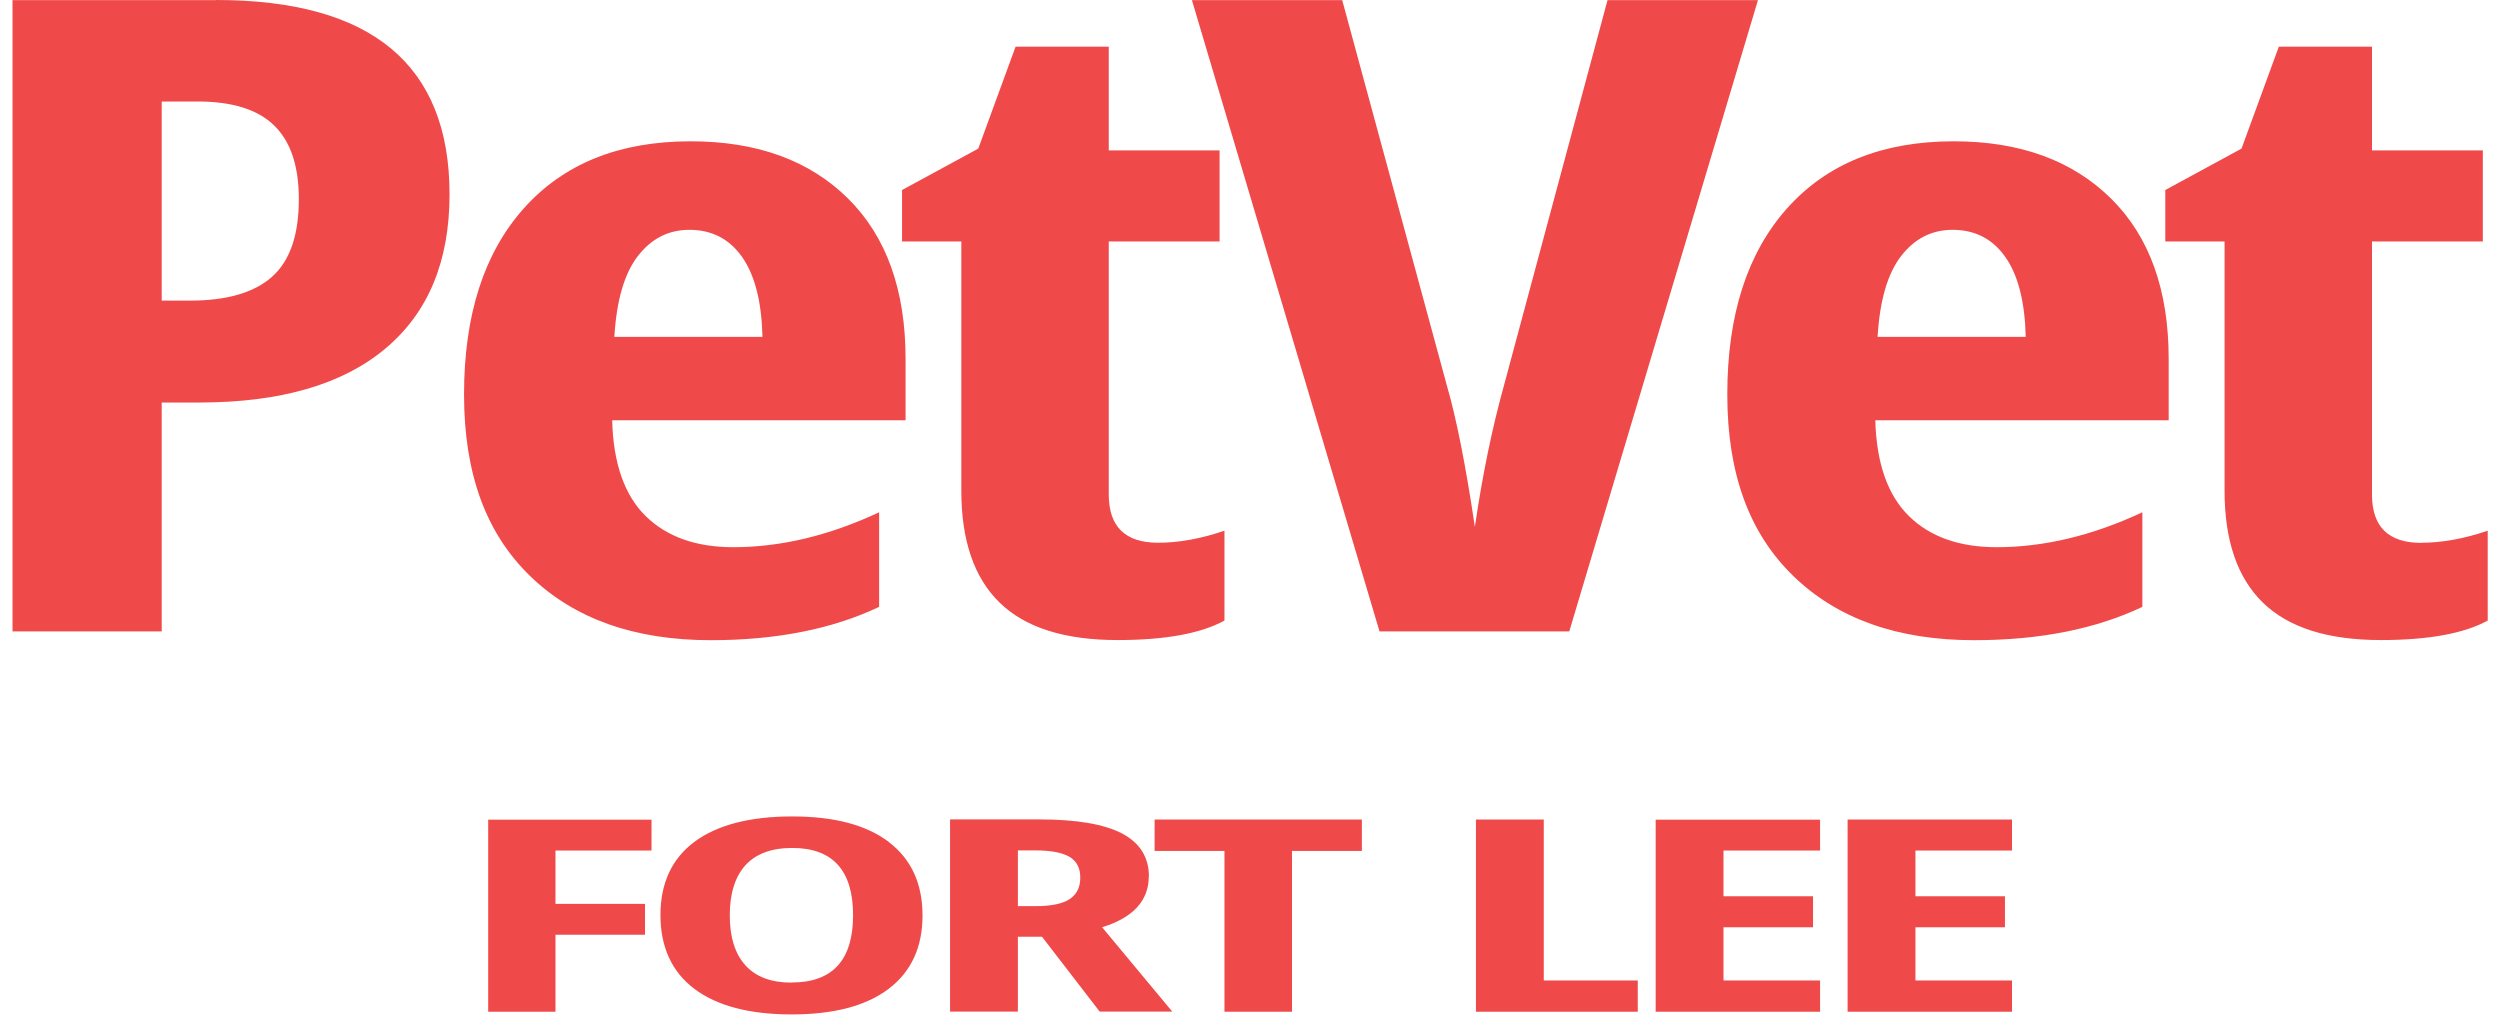
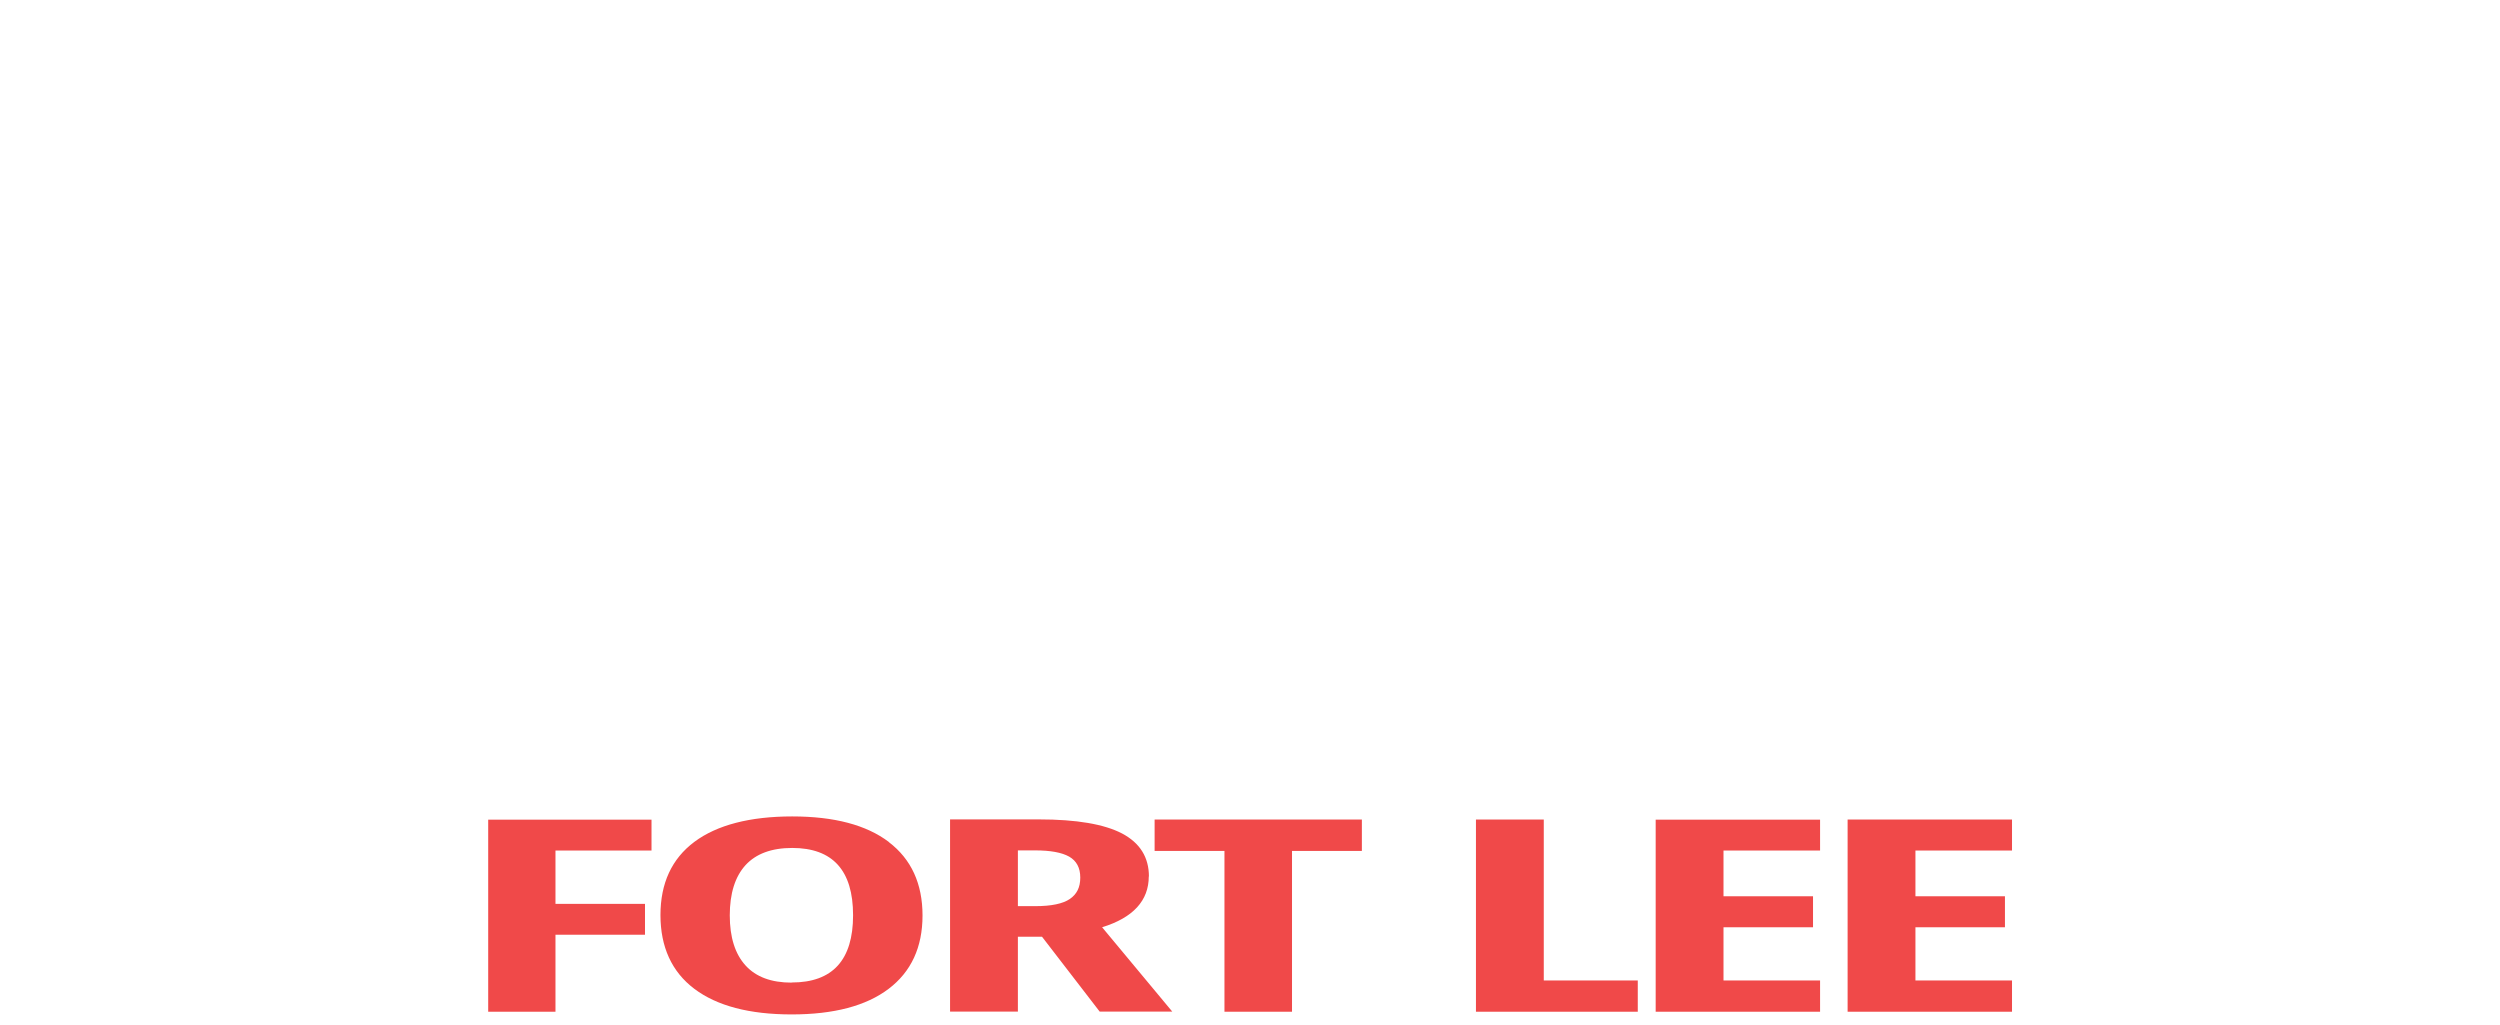
<svg xmlns="http://www.w3.org/2000/svg" width="200" height="82" viewBox="0 0 200 82" fill="none">
-   <path d="M17.277 0.011H1V50.511H12.937V32.202H15.921C22.41 32.202 27.38 30.772 30.809 27.903C34.249 25.034 35.963 20.919 35.963 15.549C35.963 5.186 29.735 0 17.277 0V0.011ZM21.748 22.154C20.316 23.42 18.134 24.048 15.215 24.048H12.937V8.121H15.834C18.579 8.121 20.619 8.76 21.932 10.037C23.245 11.315 23.907 13.275 23.907 15.928C23.907 18.808 23.191 20.876 21.759 22.143L21.748 22.154ZM55.246 11.304C49.549 11.304 45.1 13.091 41.91 16.664C38.719 20.237 37.124 25.196 37.124 31.552C37.124 37.908 38.882 42.661 42.409 46.083C45.936 49.504 50.754 51.215 56.863 51.215C62.093 51.215 66.586 50.327 70.33 48.551V40.983C66.347 42.845 62.462 43.776 58.664 43.776C55.68 43.776 53.336 42.943 51.644 41.275C49.951 39.608 49.061 37.053 48.974 33.62H72.446V28.715C72.446 23.215 70.916 18.927 67.845 15.884C64.774 12.842 60.574 11.304 55.257 11.304H55.246ZM49.148 26.95C49.321 24.027 49.951 21.872 51.036 20.475C52.121 19.078 53.488 18.386 55.159 18.386C56.939 18.386 58.35 19.111 59.37 20.562C60.39 22.013 60.932 24.146 60.998 26.95H49.148ZM88.701 39.565V19.317H97.567V12.03H88.701V3.736H81.246L78.262 11.889L72.164 15.202V19.317H76.906V39.251C76.906 43.235 77.926 46.224 79.977 48.216C82.028 50.208 85.164 51.204 89.406 51.204C93.204 51.204 96.058 50.685 97.957 49.645V42.456C96.058 43.105 94.29 43.419 92.651 43.419C90.014 43.419 88.701 42.131 88.701 39.554V39.565ZM128.602 0.011L120.311 30.859C119.378 34.226 118.597 37.984 117.989 42.152C117.262 37.247 116.513 33.479 115.754 30.859L107.376 0.011H95.353L110.361 50.511H125.542L140.636 0.011H128.613H128.602ZM156.305 11.304C150.598 11.304 146.159 13.091 142.969 16.664C139.779 20.237 138.184 25.196 138.184 31.552C138.184 37.908 139.942 42.661 143.468 46.083C146.995 49.504 151.813 51.215 157.922 51.215C163.153 51.215 167.645 50.327 171.389 48.551V40.983C167.406 42.845 163.522 43.776 159.724 43.776C156.74 43.776 154.396 42.943 152.703 41.275C151.01 39.608 150.12 37.053 150.023 33.62H173.494V28.715C173.494 23.215 171.964 18.927 168.882 15.884C165.8 12.842 161.612 11.304 156.295 11.304H156.305ZM150.207 26.95C150.381 24.027 151.01 21.872 152.095 20.475C153.18 19.078 154.548 18.386 156.219 18.386C157.998 18.386 159.409 19.111 160.429 20.562C161.449 22.013 161.992 24.146 162.057 26.95H150.207ZM193.71 43.43C191.073 43.43 189.76 42.142 189.76 39.565V19.317H198.626V12.03H189.76V3.736H182.305L179.321 11.889L173.223 15.202V19.317H177.965V39.251C177.965 43.235 178.985 46.224 181.036 48.216C183.087 50.208 186.223 51.204 190.466 51.204C194.264 51.204 197.118 50.685 199.017 49.645V42.456C197.118 43.105 195.349 43.419 193.71 43.419V43.43Z" fill="#F04949" />
  <path d="M39.056 80.938H44.438V74.777H51.6V72.308H44.438V68.042H52.121V65.573H39.056V80.949V80.938ZM71.111 67.36C69.31 65.996 66.738 65.314 63.374 65.314C60.01 65.314 57.362 65.996 55.55 67.349C53.738 68.703 52.837 70.662 52.837 73.207C52.837 75.751 53.738 77.744 55.55 79.108C57.362 80.472 59.956 81.154 63.331 81.154C66.705 81.154 69.288 80.472 71.089 79.108C72.891 77.744 73.802 75.784 73.802 73.239C73.802 70.695 72.901 68.735 71.111 67.371V67.36ZM63.331 78.61C61.703 78.61 60.477 78.155 59.641 77.235C58.806 76.314 58.382 74.983 58.382 73.228C58.382 71.475 58.806 70.132 59.641 69.212C60.477 68.302 61.724 67.836 63.374 67.836C66.618 67.836 68.246 69.634 68.246 73.218C68.246 76.802 66.608 78.599 63.341 78.599L63.331 78.61ZM91.913 70.121C91.913 68.584 91.197 67.436 89.765 66.678C88.332 65.931 86.118 65.552 83.113 65.552H76.005V80.927H81.431V74.939H83.362L87.974 80.927H93.78L88.169 74.181C90.654 73.413 91.902 72.048 91.902 70.11L91.913 70.121ZM85.587 71.918C85.033 72.297 84.111 72.492 82.831 72.492H81.431V68.031H82.787C84.024 68.031 84.936 68.194 85.532 68.529C86.118 68.865 86.422 69.417 86.422 70.208C86.422 70.998 86.14 71.539 85.587 71.918ZM92.369 68.075H97.957V80.938H103.361V68.075H108.95V65.562H92.369V68.075ZM123.502 65.562H118.076V80.938H131.022V78.437H123.502V65.562ZM132.454 80.938H145.606V78.437H137.88V74.181H145.042V71.702H137.88V68.042H145.606V65.573H132.454V80.949V80.938ZM160.961 68.031V65.562H147.809V80.938H160.961V78.437H153.235V74.181H160.396V71.702H153.235V68.042H160.961V68.031Z" fill="#F04949" />
</svg>